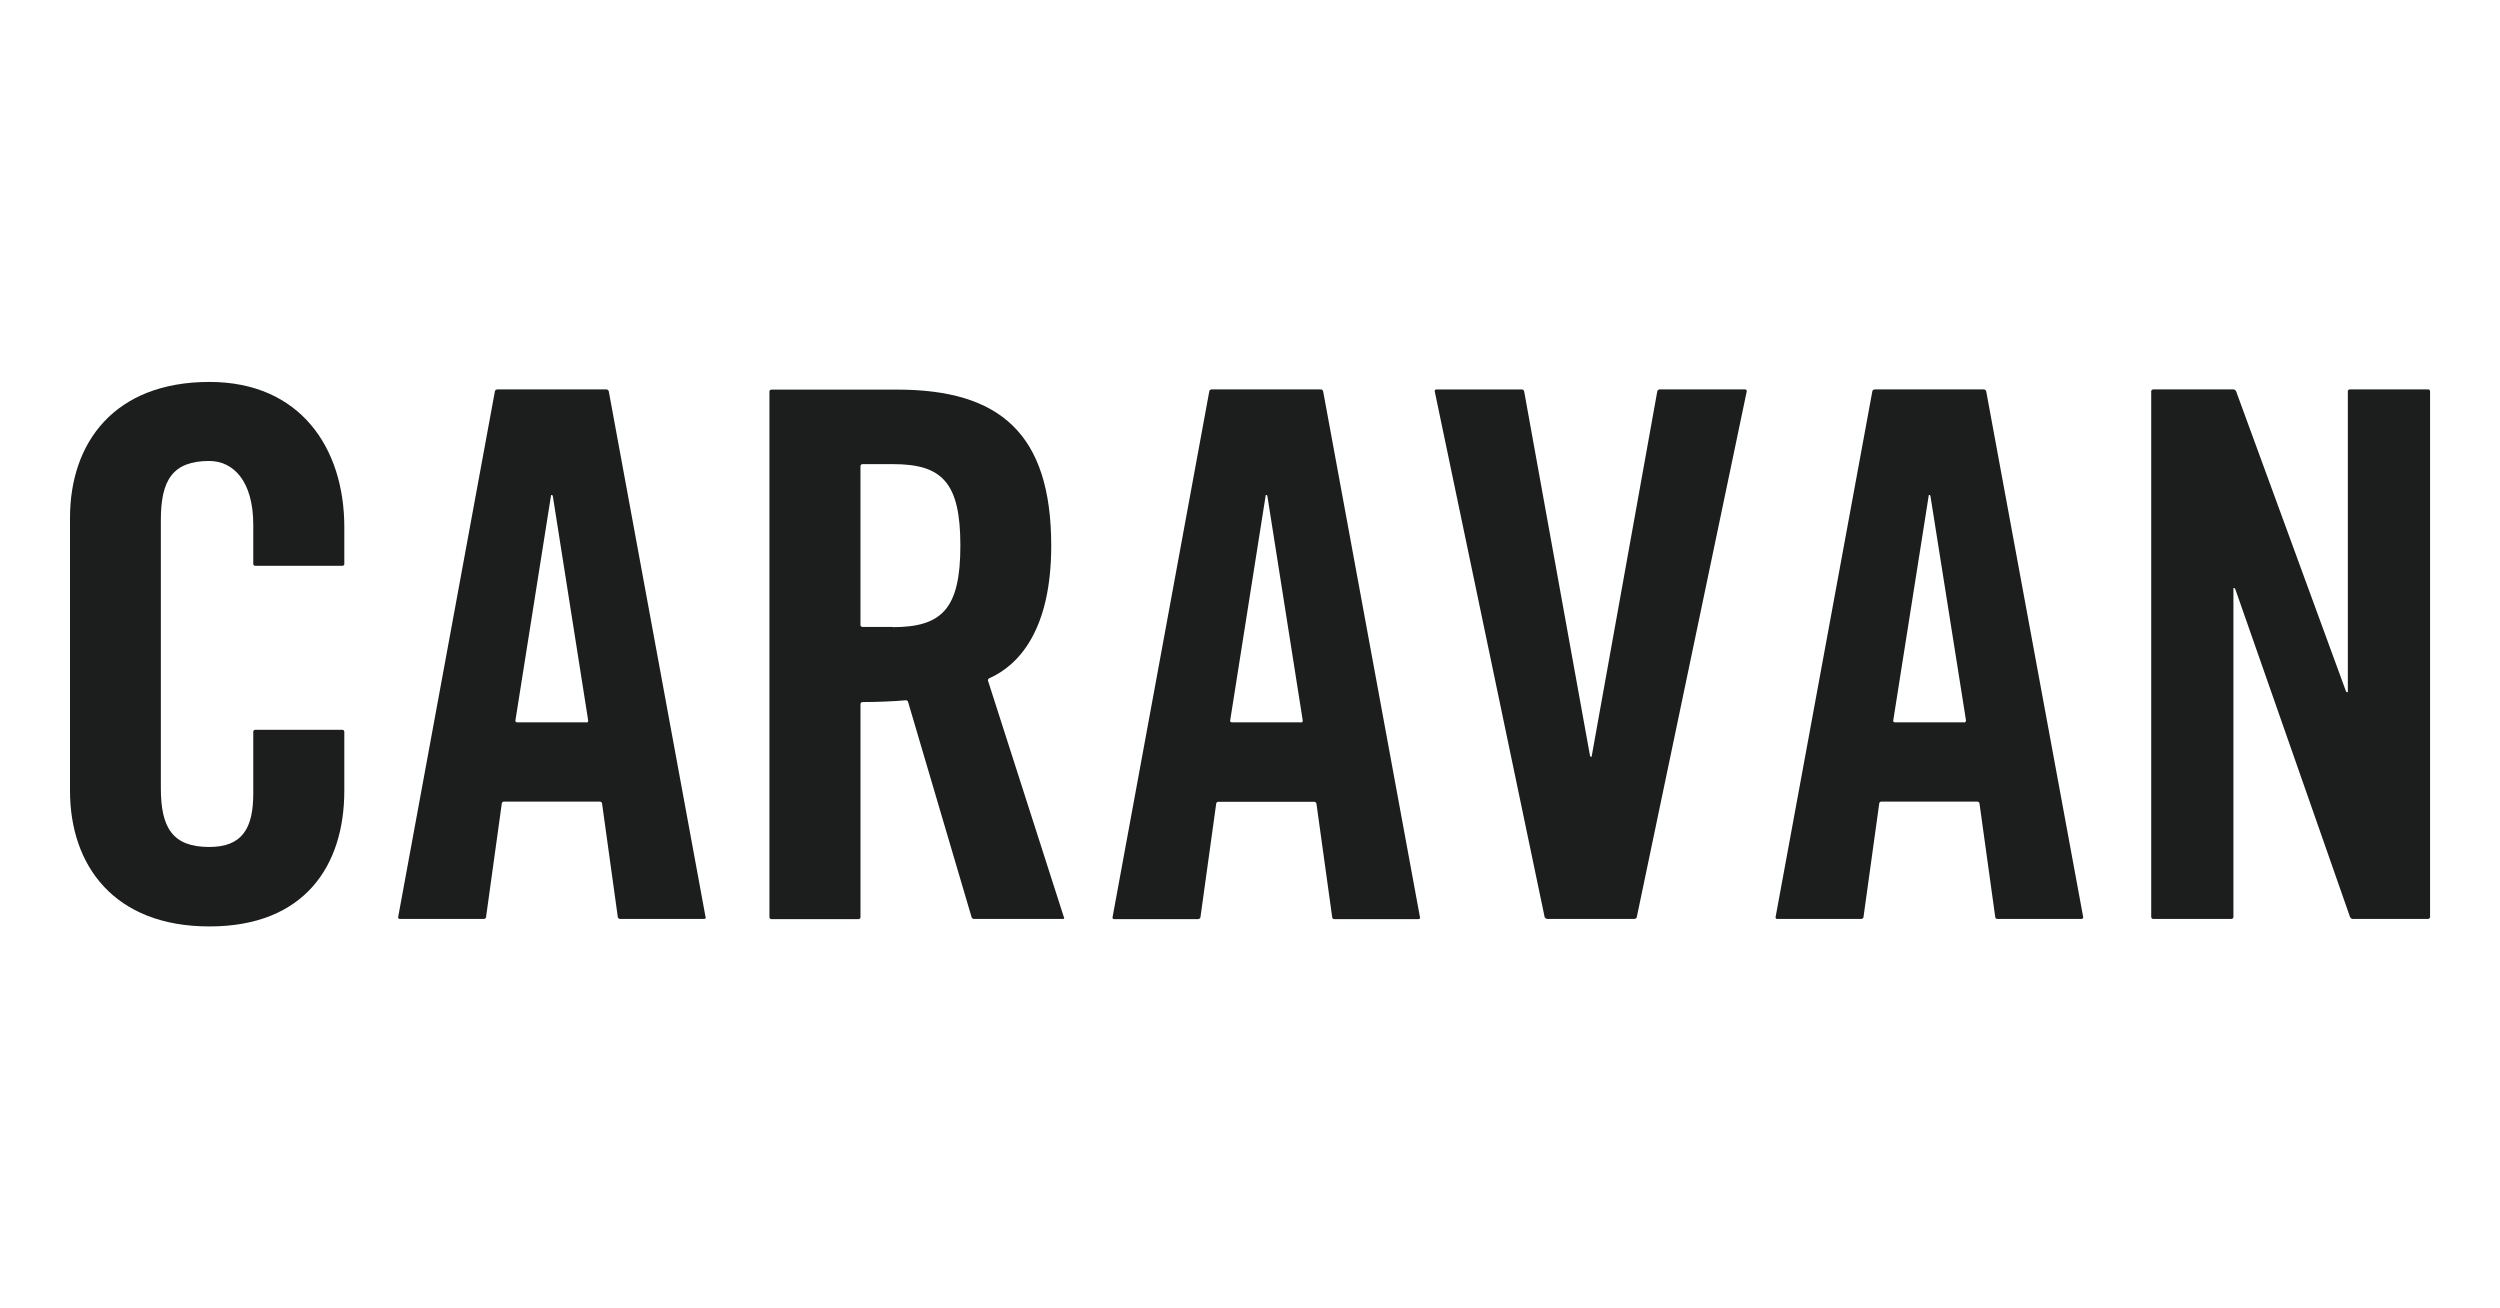
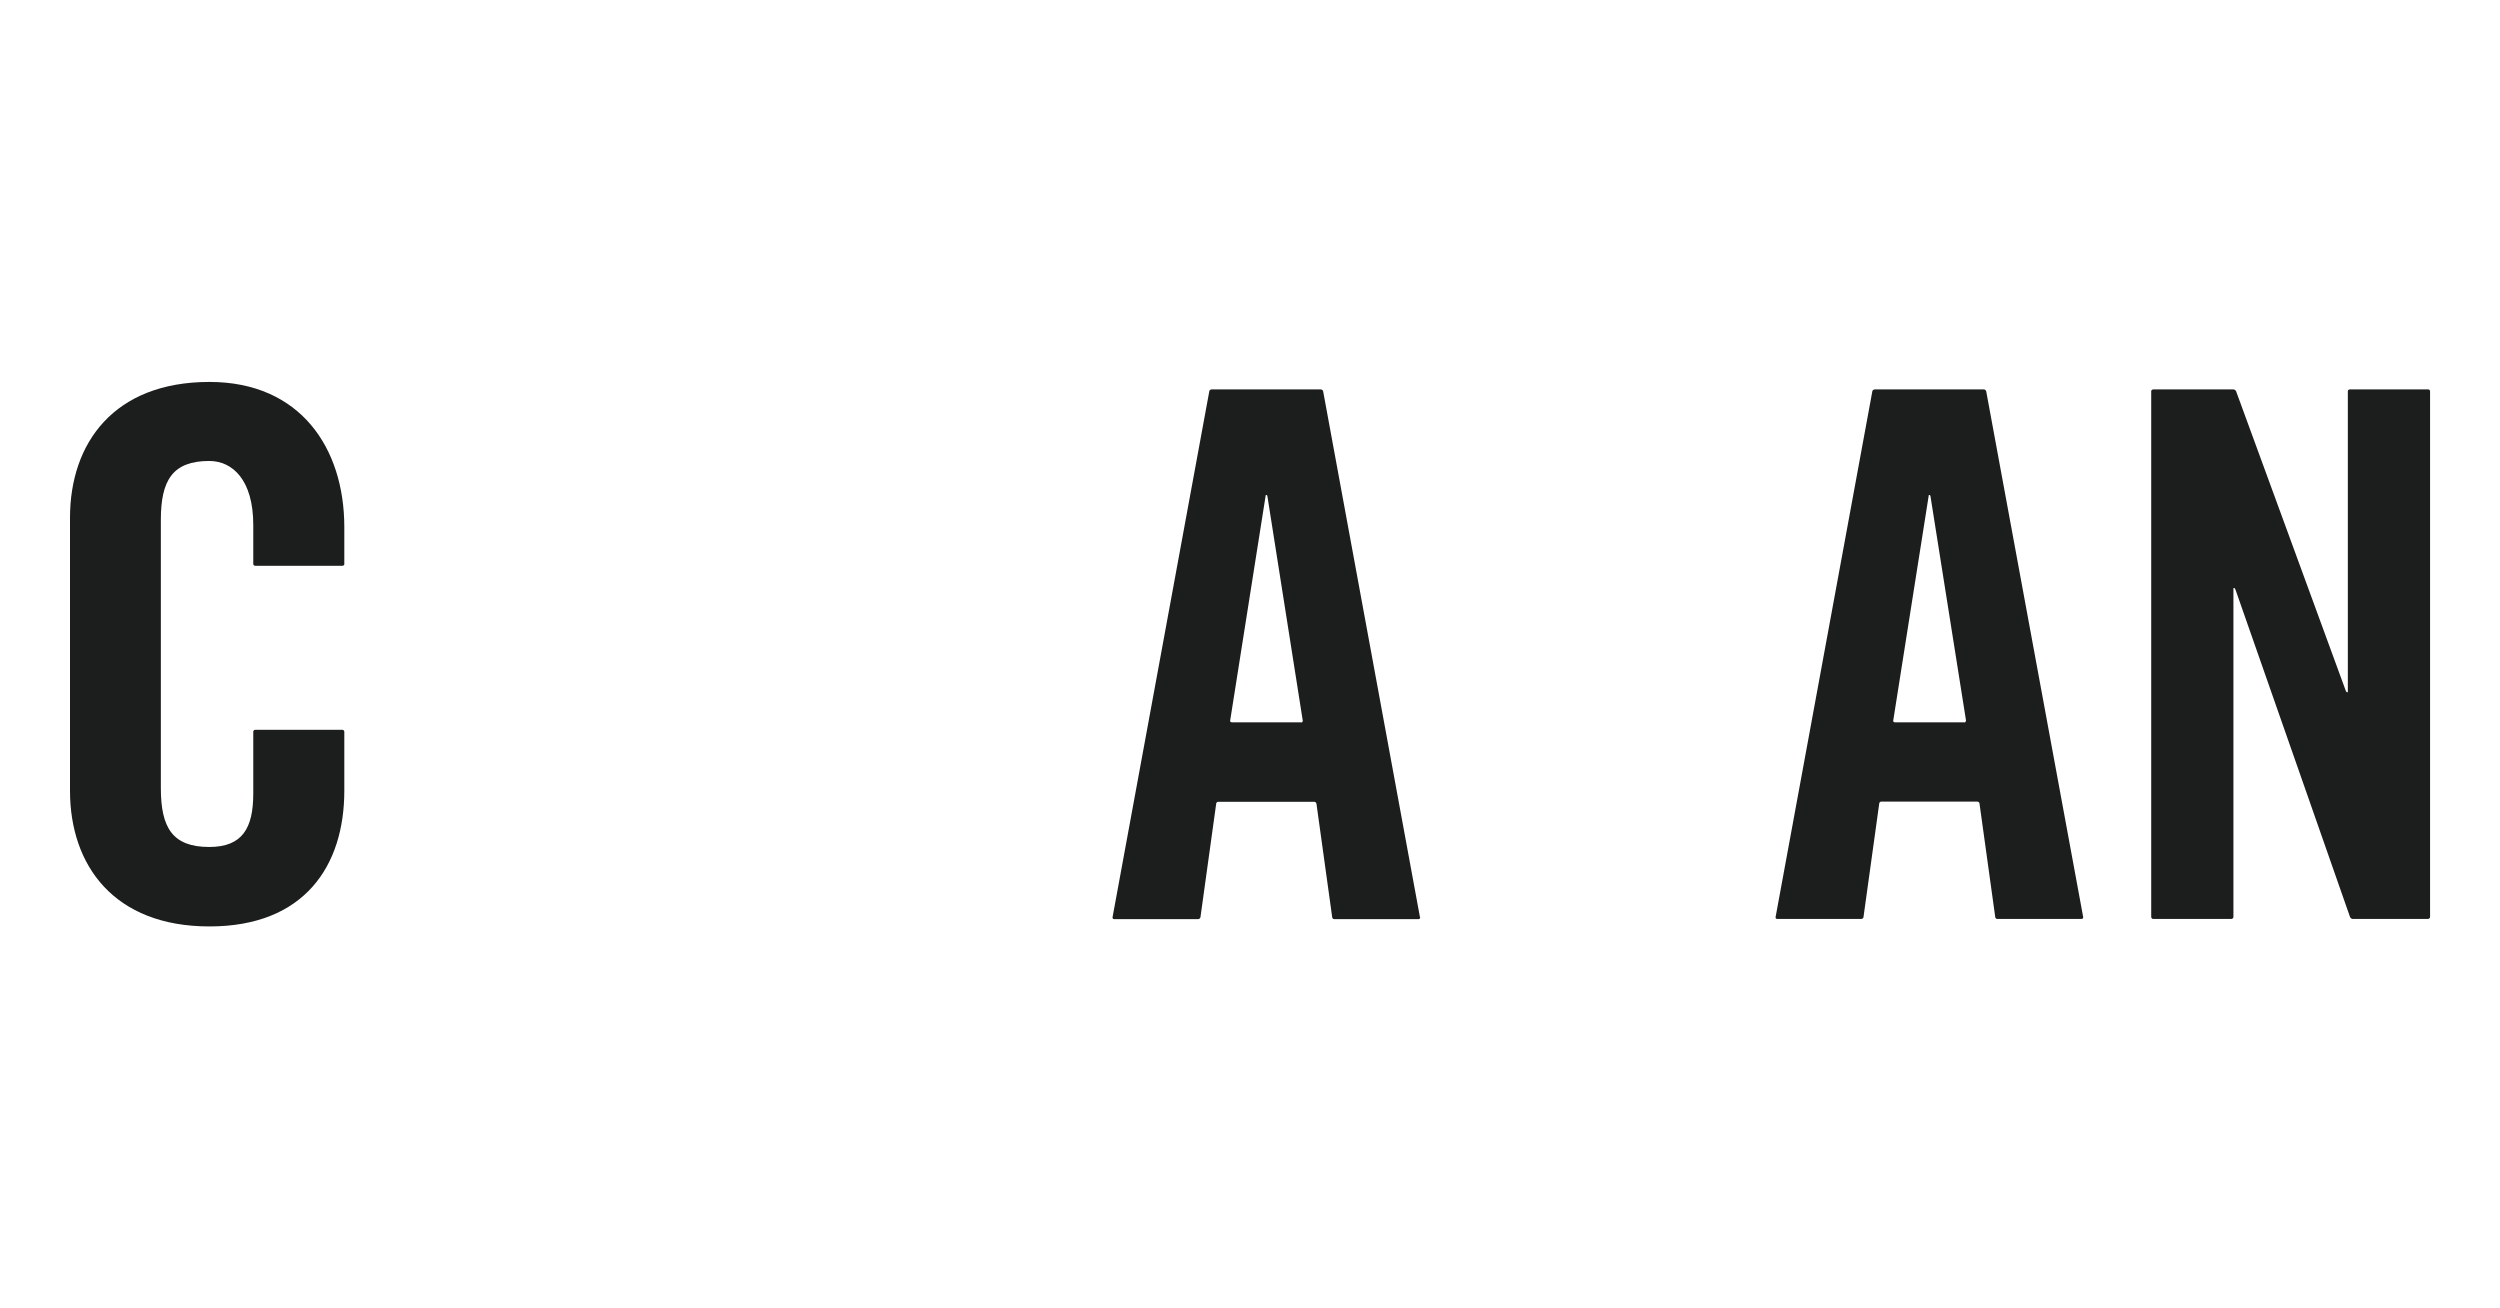
<svg xmlns="http://www.w3.org/2000/svg" id="Layer_1" viewBox="0 0 1200 628">
-   <path d="m510.63,440.15l-36.34-113.26s-.38-.85.57-1.32c13.97-6.23,29.73-22.84,29.73-63.62,0-54.18-25.01-74.94-74-74.94h-60.22s-1.04,0-1.04.94v252.2s0,1.04,1.04,1.04h41.72s.94,0,.94-1.04v-102.12s0-1.04,1.04-1.04c6.8,0,15.86-.38,20.48-.85,0,0,1.04-.19,1.32.76l30.49,103.35s.28.85,1.23.85h42.57s.94,0,.57-.85h0l-.09-.09Zm-82.02-139.22h-14.54s-1.04,0-1.04-.85v-76.36s0-.94,1.04-.94h14.54c23.6,0,32.37,8.78,32.37,39.08s-8.78,39.17-32.47,39.17h0l.09-.09Z" fill="#1c1d1d" />
  <path d="m999.92,440.15l-46.53-252.29s-.19-.94-1.23-.94h-52.2s-1.04,0-1.23.85l-46.44,252.39s-.19.94.85.94h40.21s1.04,0,1.13-.94l7.55-54.46s0-.94,1.13-.94h45.87s1.04,0,1.13.94l7.55,54.46s0,.94,1.13.94h40.21s1.04,0,.85-.94h0Zm-57.1-93.44h-33.22s-1.04,0-.85-.85l17.08-108.26h.38s.38,0,.47.94l16.99,107.22s0,1.04-.85,1.04h0v-.09Z" fill="#1c1d1d" />
-   <path d="m742.63,441.09h41.81s1.04,0,1.23-.94l52.76-252.29s.19-.94-.85-.94h-40.96s-.85,0-1.13.94l-31.52,175.37h-.38s-.38,0-.47-.94l-31.52-174.42s-.19-.94-1.13-.94h-40.96s-.94,0-.85.85l52.76,252.39s.28.85,1.23.85h0v.09Z" fill="#1c1d1d" />
  <path d="m1165.28,186.92h-37.38s-.94,0-.94.94v144.41h-.38s-.38,0-.66-.85l-52.57-143.56s-.38-.94-1.32-.94h-38.41s-1.04,0-1.04.94v252.2s0,1.04,1.04,1.04h37.38s1.04,0,1.04-1.04v-157.81h.38s.38,0,.66.94l54.93,156.96s.38.94,1.32.94h36.06s1.04,0,1.04-1.04v-252.2s0-.94-.94-.94h-.19Z" fill="#1c1d1d" />
-   <path d="m338.66,440.15l-46.44-252.29s-.19-.94-1.23-.94h-52.2s-1.04,0-1.23.85l-46.44,252.39s-.19.94.85.94h40.21s1.04,0,1.13-.94l7.55-54.46s0-.94,1.13-.94h45.87s1.04,0,1.13.94l7.55,54.46s.19.94,1.13.94h40.21s1.04,0,.85-.94h-.09Zm-57.2-93.44h-33.22s-.94,0-.85-.85l16.99-107.32.19-.94h.38s.38,0,.47.94l16.89,107.22s.19,1.04-.85,1.04h0v-.09Z" fill="#1c1d1d" />
  <path d="m100.52,183.33c-45.78,0-66.92,29.26-66.92,65.22v131.01c0,35.87,21.14,65.13,66.92,65.13s64.75-29.26,64.75-65.13v-28.22s0-1.04-.94-1.04h-41.72s-1.04,0-1.04.94v29.64c0,16.61-5.19,25.67-21.14,25.67-17.56,0-23.22-9.16-23.22-28.22v-128.84c0-18.97,5.66-28.22,23.22-28.22,11.23,0,21.14,9.16,21.14,30.68v18.78s0,.85,1.04.85h41.72s.94,0,.94-.85v-17.74c0-37.94-21.14-69.66-64.75-69.66h0Z" fill="#1c1d1d" />
  <path d="m681.56,440.15l-46.44-252.29s-.19-.94-1.23-.94h-52.29s-.94,0-1.13.85l-46.44,252.48s-.19.94.85.94h40.11s1.04,0,1.23-.94l7.55-54.46s0-.94,1.13-.94h45.87s.94,0,1.13.94l7.55,54.46s0,.94,1.13.94h40.21s1.04,0,.85-.94h0l-.09-.09Zm-57.2-93.44h-33.03s-1.04,0-.85-.85l17.08-108.26h.38s.38,0,.47.94l16.89,107.22s.19,1.04-.85,1.04h0l-.09-.09Z" fill="#1c1d1d" />
</svg>